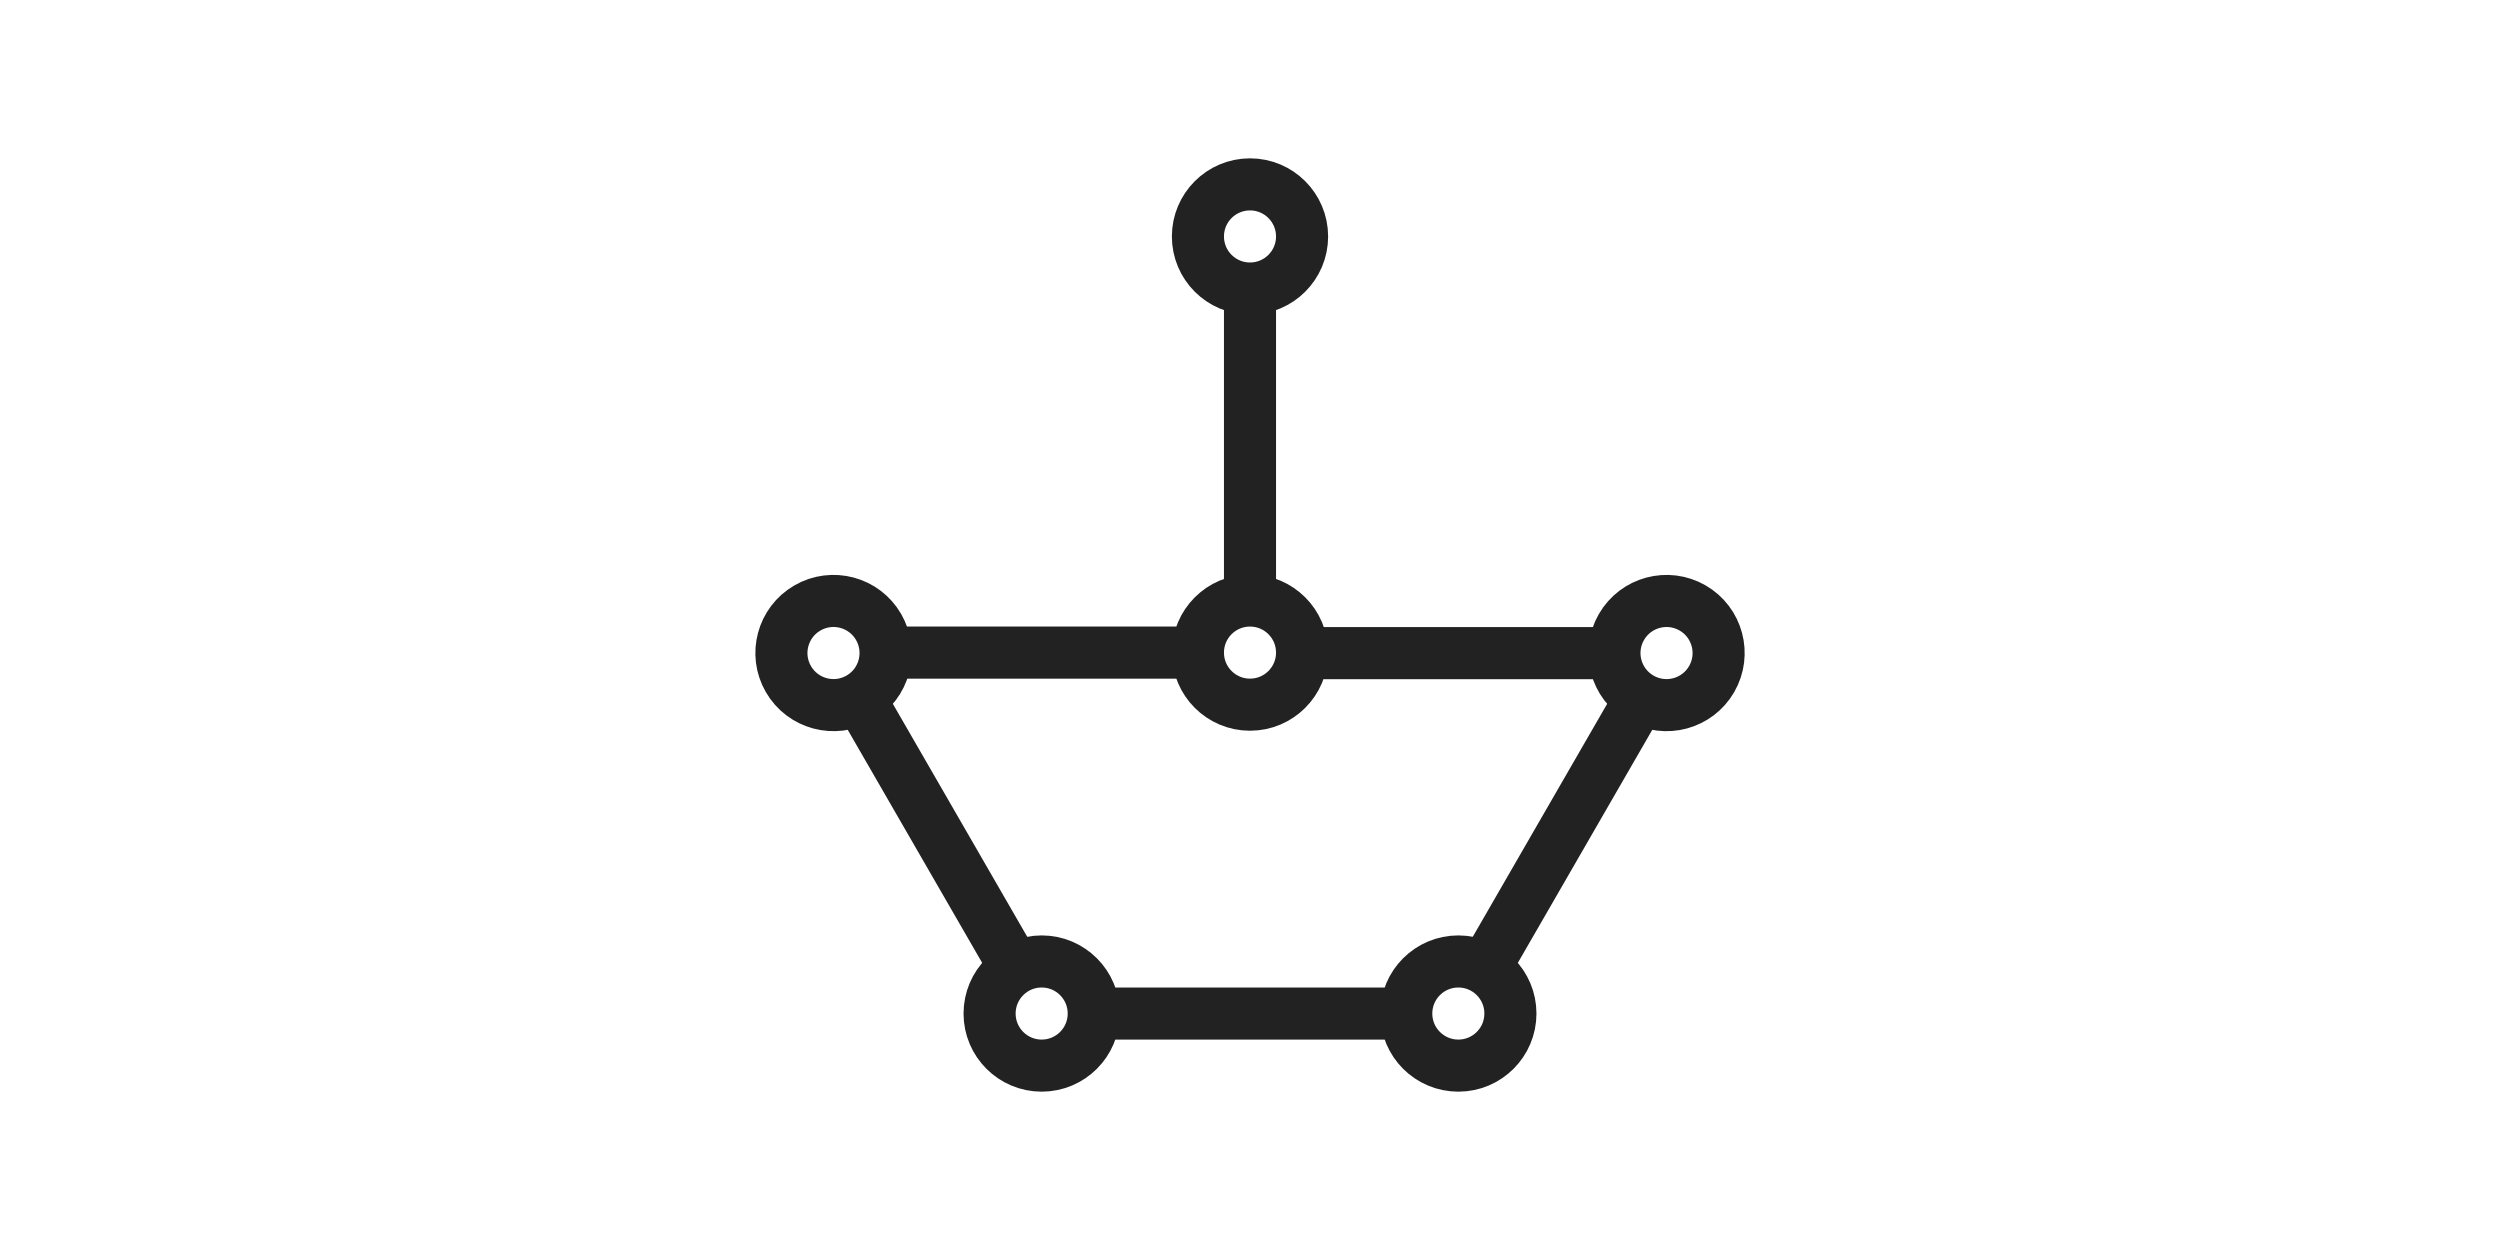
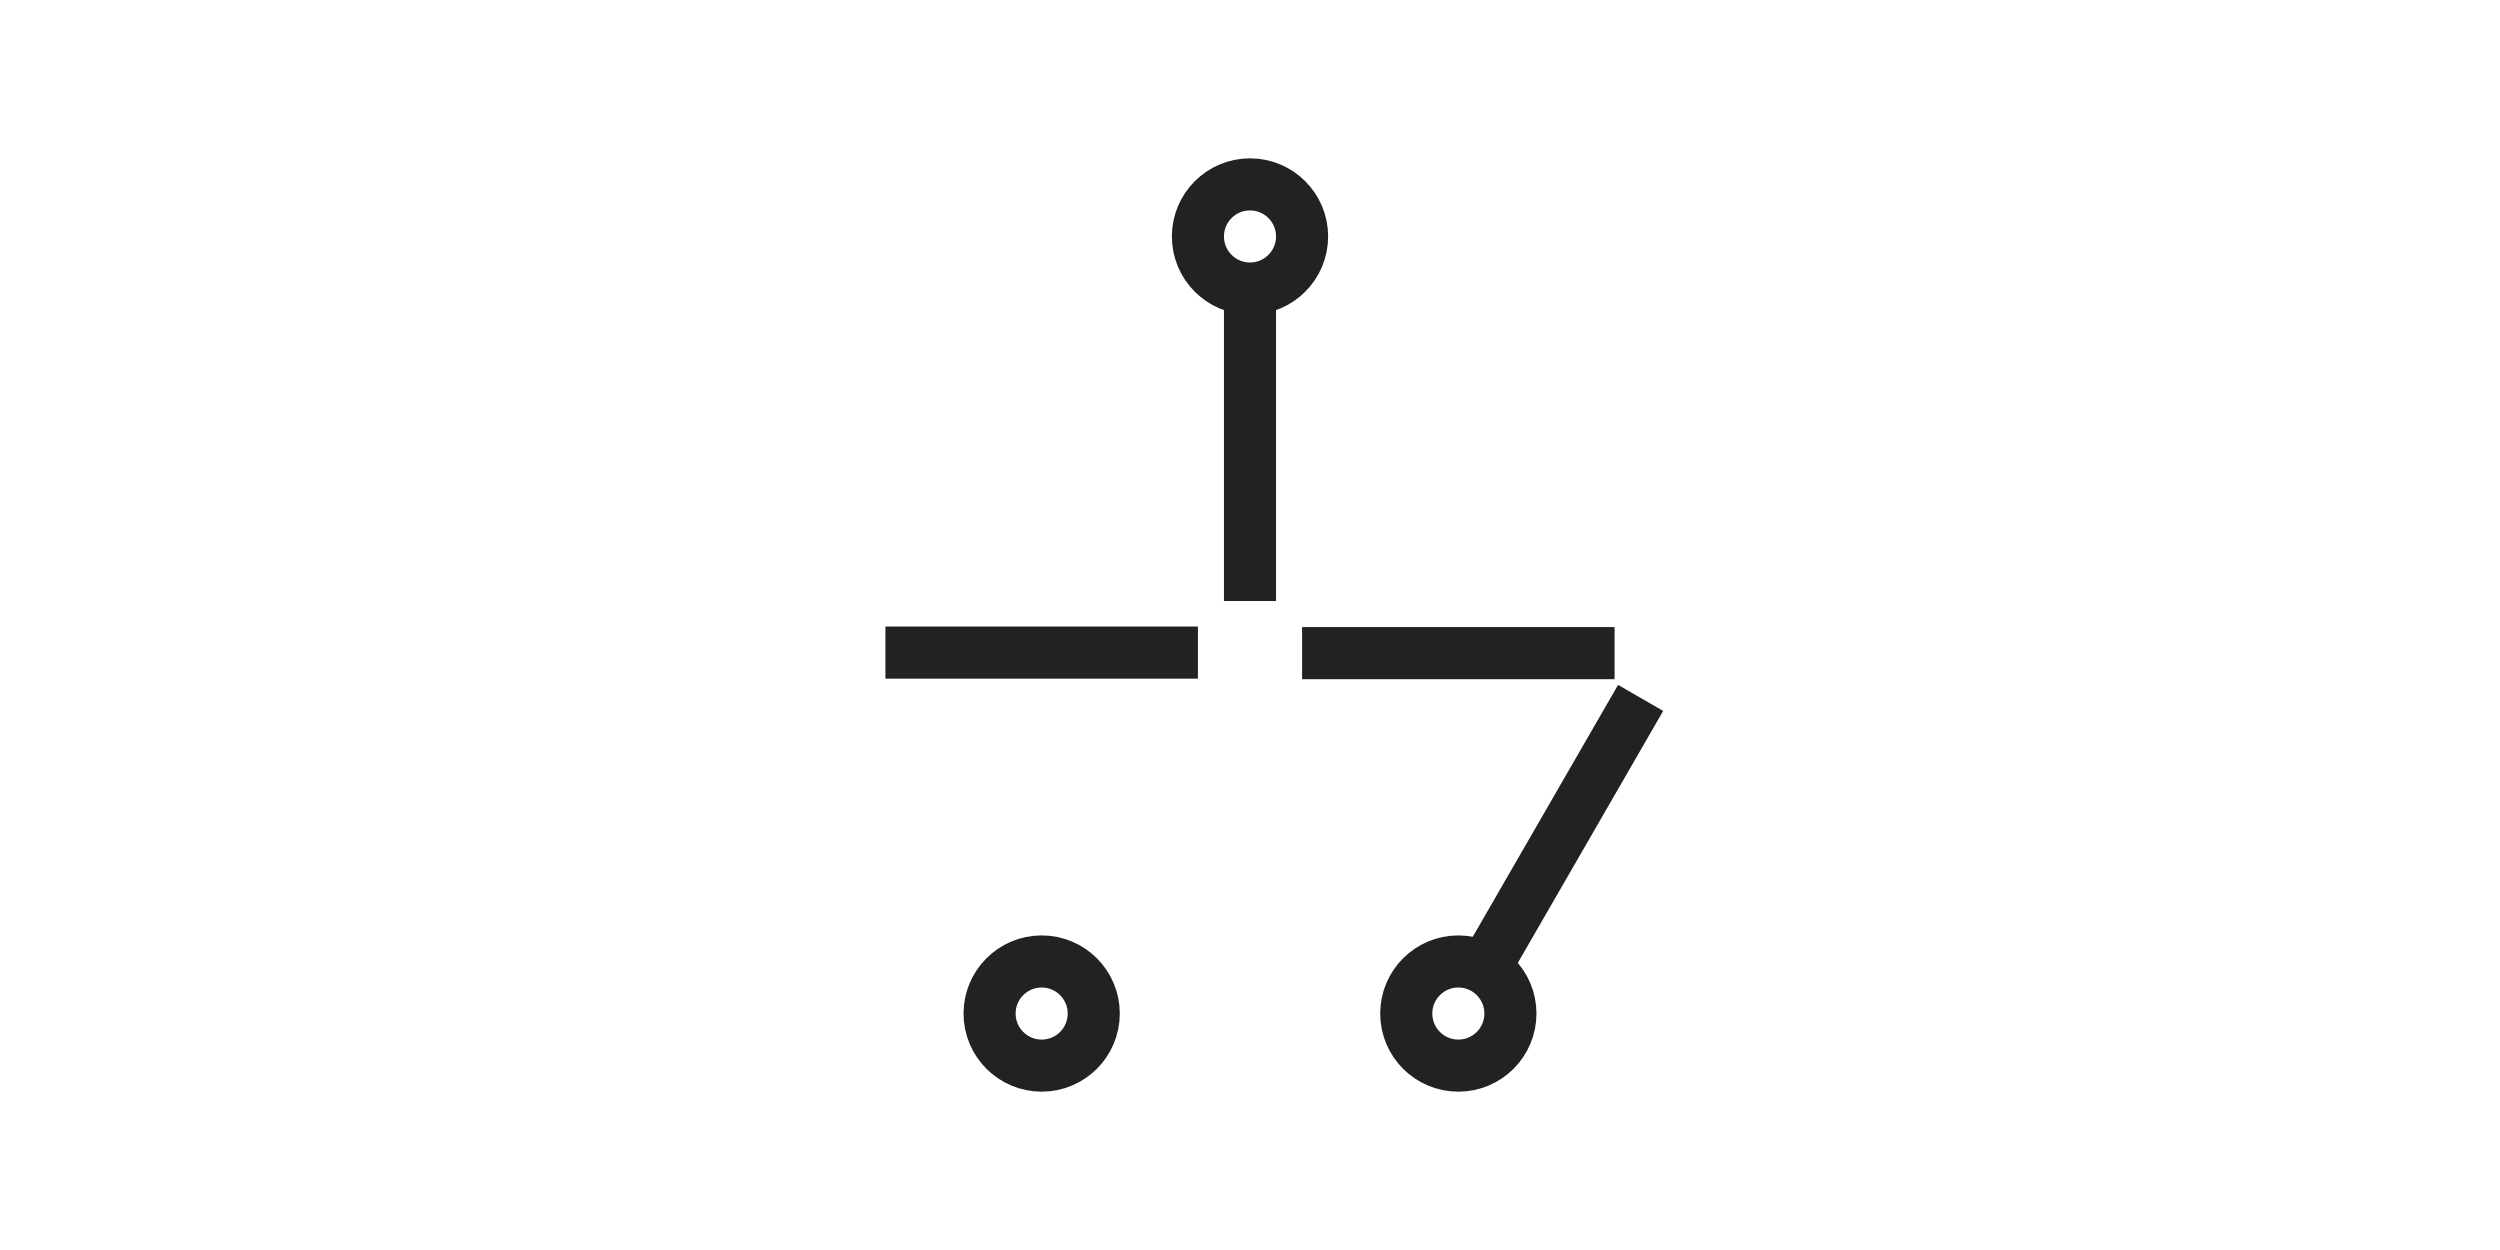
<svg xmlns="http://www.w3.org/2000/svg" viewBox="0 0 48 24">
  <g fill="none" stroke="#222">
-     <circle cx="18.86" cy="-7.59" r="1" transform="rotate(60)" />
    <circle cx="20" cy="19.46" r="1" />
    <circle cx="28" cy="19.46" r="1" />
-     <circle cx="5.14" cy="33.98" r="1" transform="rotate(-60)" />
-     <path d="m16.5 13.4 3 5.2m1.5.86h6" />
-     <circle cx="24" cy="12.53" r="1" />
    <path d="M17 12.53h6m5.5 6.07 3-5.2m-.5-.86h-6" />
    <circle cx="-4.54" cy="24" r="1" transform="rotate(-90)" />
    <path d="M24 11.54v-6" />
  </g>
</svg>